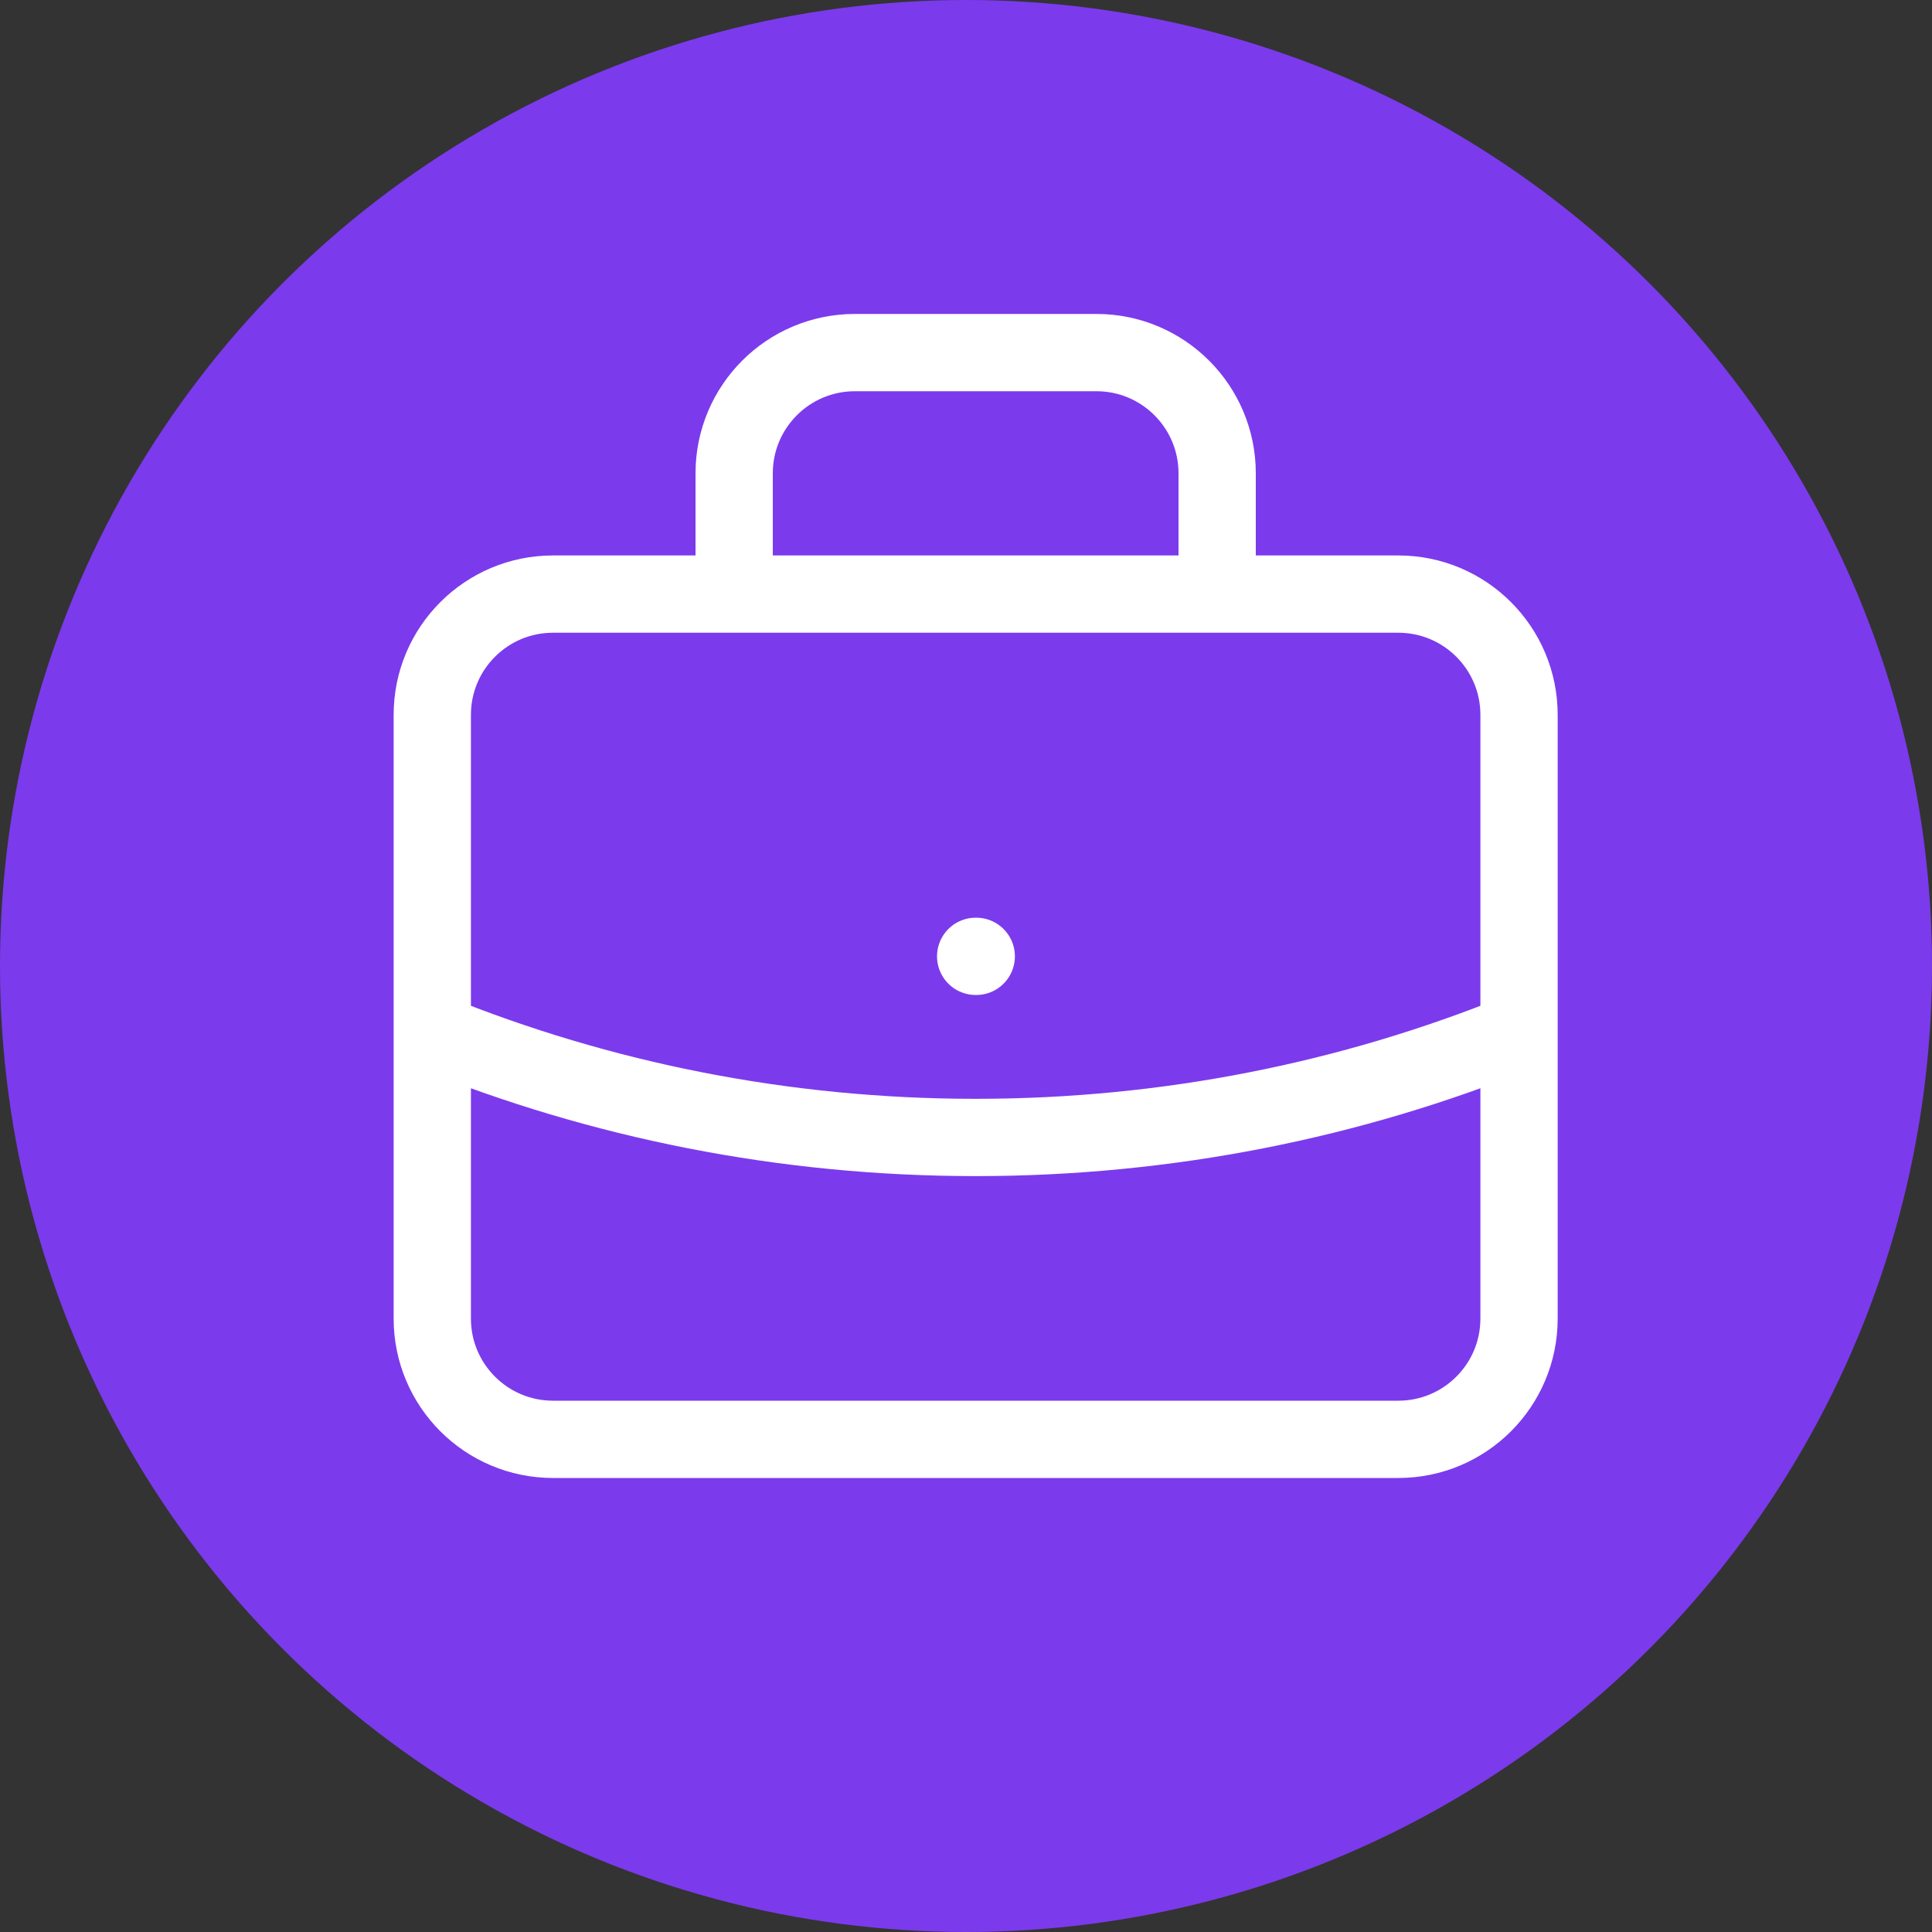
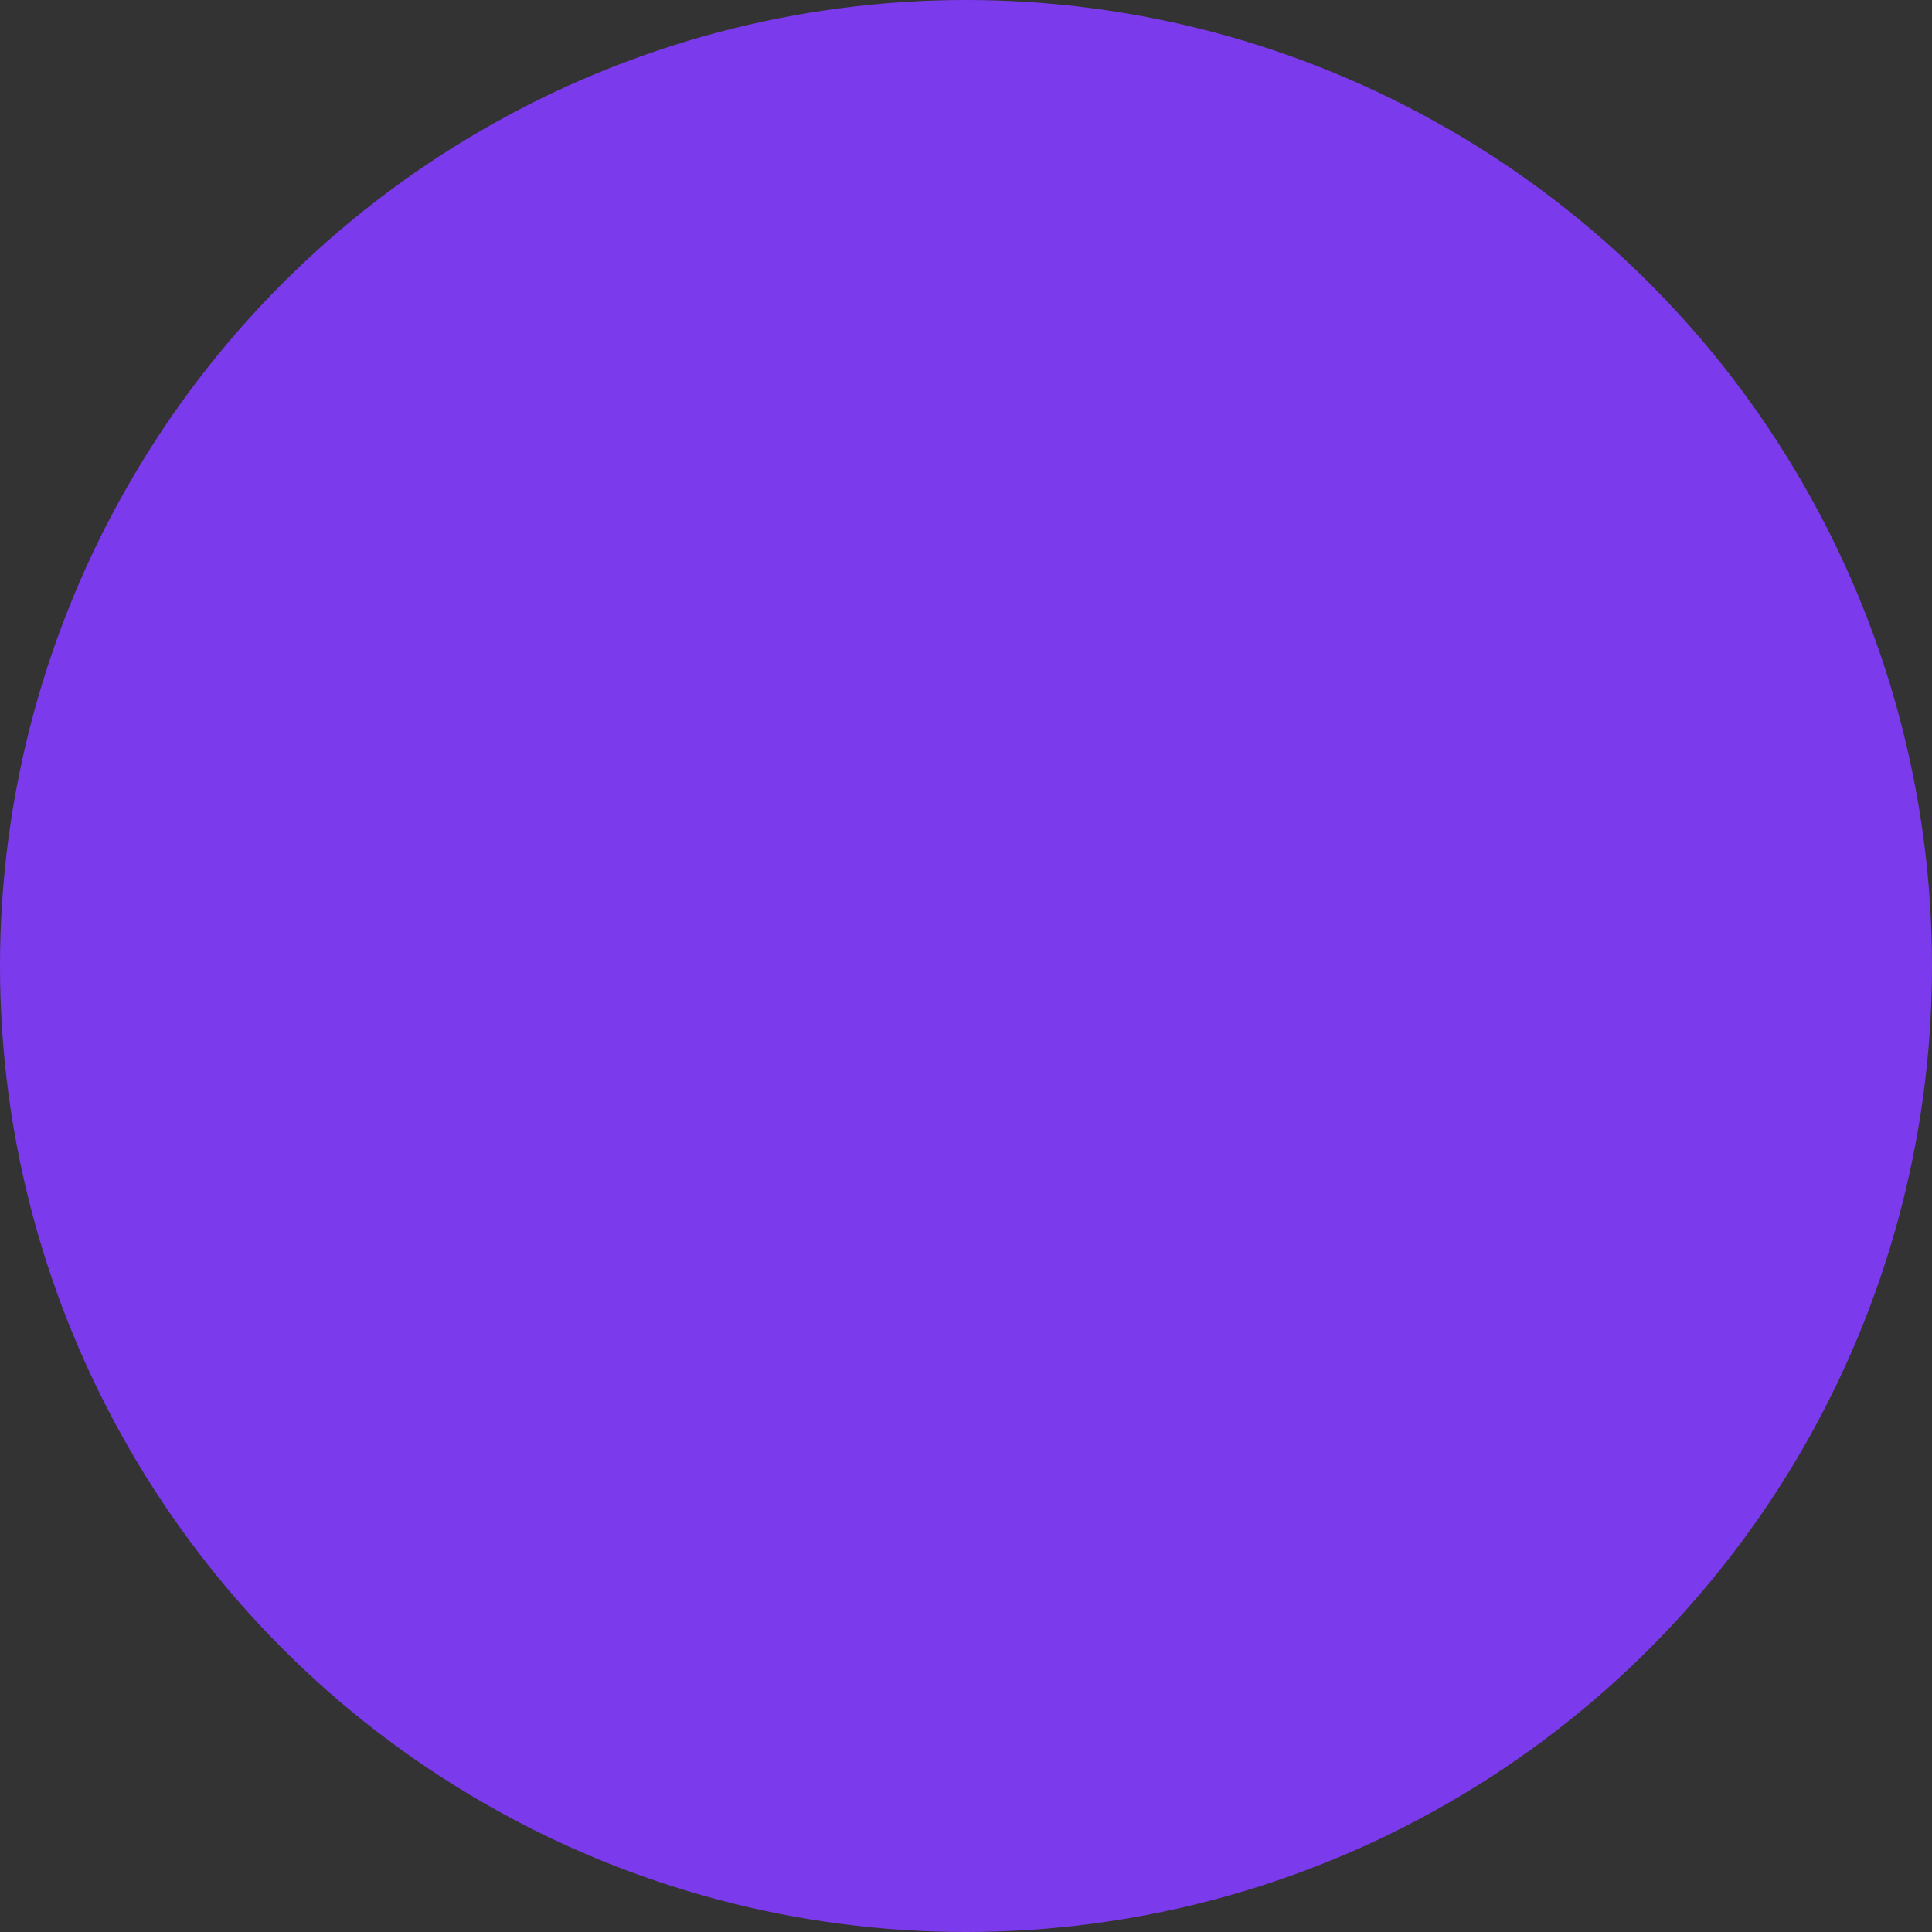
<svg xmlns="http://www.w3.org/2000/svg" width="100" height="100" viewBox="0 0 100 100" fill="none">
  <rect x="0" y="0" width="100" height="100" fill="#333333" stroke="none" />
  <circle cx="50" cy="50" r="50" fill="#7C3AED" />
-   <path d="M78.625 53.423C69.94 56.939 60.446 58.875 50.5 58.875C40.554 58.875 31.06 56.939 22.375 53.423M63 30.75V24.5C63 21.048 60.202 18.25 56.75 18.25H44.25C40.798 18.25 38 21.048 38 24.5V30.75M50.5 49.5H50.531M28.625 74.5H72.375C75.827 74.5 78.625 71.702 78.625 68.25V37C78.625 33.548 75.827 30.75 72.375 30.75H28.625C25.173 30.75 22.375 33.548 22.375 37V68.25C22.375 71.702 25.173 74.5 28.625 74.5Z" stroke="white" stroke-width="4" stroke-linecap="round" stroke-linejoin="round" />
</svg>